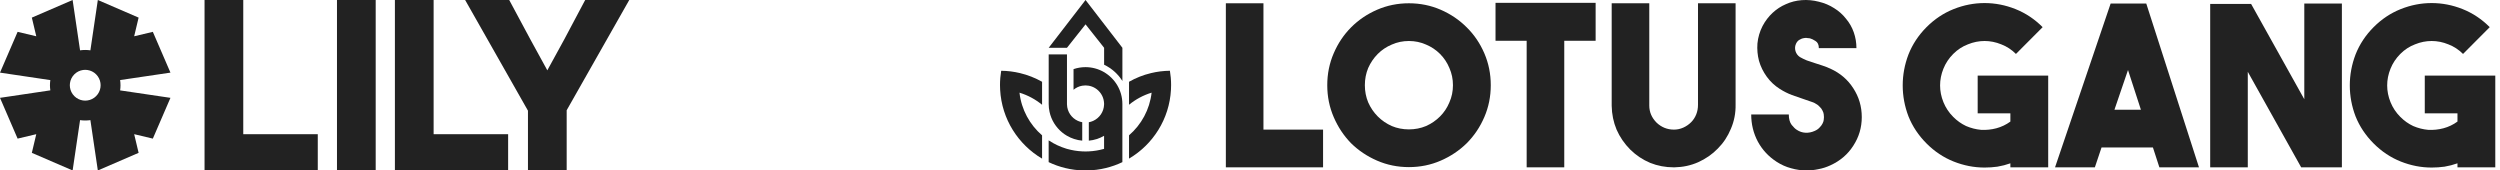
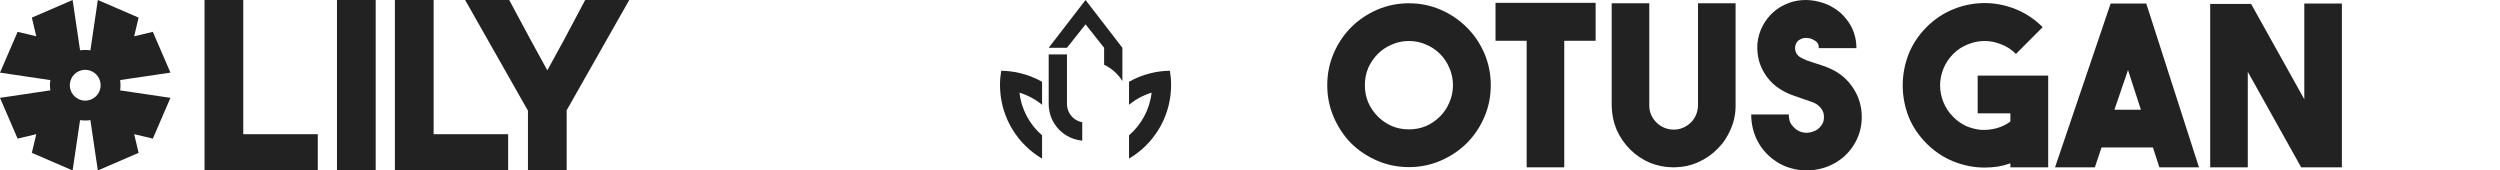
<svg xmlns="http://www.w3.org/2000/svg" width="440" height="30" viewBox="0 0 440 30" fill="none">
  <path d="M21.206 15C21.206 14.693 21.184 14.39 21.141 14.091L29.999 12.781L26.899 5.604L23.614 6.385L24.395 3.1L17.218 0L15.908 8.858C15.61 8.815 15.306 8.793 14.999 8.793C14.692 8.793 14.389 8.815 14.09 8.858L12.78 0L5.604 3.1L6.385 6.385L3.1 5.604L0 12.781L8.858 14.098C8.814 14.394 8.792 14.695 8.792 15C8.792 15.304 8.814 15.605 8.858 15.901L0 17.219L3.1 24.396L6.385 23.615L5.604 26.9L12.781 30L14.091 21.142C14.389 21.185 14.693 21.207 15 21.207C15.307 21.207 15.61 21.185 15.909 21.142L17.219 30L24.396 26.9L23.615 23.615L26.9 24.396L30 17.219L21.142 15.909C21.185 15.61 21.207 15.307 21.207 15L21.206 15ZM16.915 16.916C16.488 17.345 15.952 17.599 15.396 17.681C15.264 17.701 15.132 17.71 14.999 17.71C14.867 17.71 14.734 17.7 14.602 17.681C14.046 17.599 13.511 17.345 13.083 16.916C12.652 16.486 12.397 15.947 12.317 15.387C12.28 15.131 12.28 14.87 12.317 14.613C12.397 14.054 12.652 13.515 13.083 13.084C13.511 12.656 14.046 12.401 14.602 12.319C14.734 12.3 14.867 12.29 14.999 12.29C15.132 12.29 15.264 12.3 15.396 12.319C15.952 12.401 16.488 12.655 16.915 13.084C17.344 13.512 17.599 14.048 17.68 14.604C17.719 14.866 17.719 15.134 17.68 15.397C17.599 15.952 17.344 16.488 16.915 16.916Z" fill="#222222" />
  <path d="M36 0H42.814V26.528L39.9 23.614H55.928V30H36V0Z" fill="#222222" />
  <path d="M59.308 0H66.122V30H59.308V0Z" fill="#222222" />
  <path d="M69.503 0H76.317V26.528L73.403 23.614H89.431V30H69.503V0Z" fill="#222222" />
  <path d="M81.864 0H89.621L93.349 6.943L96.778 13.2H95.878L99.306 6.943L102.992 0H110.749L99.049 20.614H93.564L81.864 0ZM92.921 17.443H99.735V30H92.921V17.443Z" fill="#222222" />
-   <path d="M232.86 29.45H215.75V0.577H222.367V22.811H232.86V29.45Z" fill="#222222" />
  <path d="M247.967 0.577C249.951 0.577 251.817 0.957 253.566 1.716C255.315 2.476 256.842 3.51 258.147 4.82C259.452 6.103 260.483 7.622 261.24 9.377C261.997 11.131 262.376 13.004 262.376 14.994C262.376 16.984 261.997 18.857 261.24 20.611C260.483 22.366 259.452 23.898 258.147 25.207C256.842 26.491 255.315 27.512 253.566 28.272C251.817 29.031 249.951 29.411 247.967 29.411C245.984 29.411 244.117 29.031 242.368 28.272C240.62 27.512 239.093 26.491 237.788 25.207C236.509 23.898 235.491 22.366 234.734 20.611C233.977 18.857 233.598 16.984 233.598 14.994C233.598 13.004 233.977 11.131 234.734 9.377C235.491 7.622 236.509 6.103 237.788 4.82C239.093 3.51 240.62 2.476 242.368 1.716C244.117 0.957 245.984 0.577 247.967 0.577ZM247.967 22.772C249.037 22.772 250.042 22.576 250.982 22.183C251.922 21.764 252.744 21.201 253.449 20.494C254.153 19.787 254.702 18.962 255.093 18.019C255.511 17.076 255.72 16.068 255.72 14.994C255.72 13.92 255.511 12.912 255.093 11.969C254.702 11.026 254.153 10.201 253.449 9.494C252.744 8.787 251.922 8.237 250.982 7.844C250.042 7.425 249.037 7.216 247.967 7.216C246.897 7.216 245.892 7.425 244.953 7.844C244.013 8.237 243.191 8.787 242.486 9.494C241.781 10.201 241.22 11.026 240.802 11.969C240.411 12.912 240.215 13.92 240.215 14.994C240.215 16.068 240.411 17.076 240.802 18.019C241.22 18.962 241.781 19.787 242.486 20.494C243.191 21.201 244.013 21.764 244.953 22.183C245.892 22.576 246.897 22.772 247.967 22.772Z" fill="#222222" />
  <path d="M280.83 0.499V7.177H275.31V29.45H268.693V7.177H263.212V0.499H280.83Z" fill="#222222" />
  <path d="M294.579 29.45C293.118 29.45 291.734 29.188 290.429 28.664C289.124 28.114 287.963 27.342 286.945 26.347C285.901 25.299 285.091 24.121 284.517 22.811C283.969 21.502 283.682 20.101 283.656 18.608V0.577H290.273V18.569C290.273 19.721 290.703 20.729 291.565 21.593C292.426 22.405 293.444 22.811 294.619 22.811C295.193 22.811 295.741 22.693 296.263 22.458C296.785 22.222 297.242 21.908 297.633 21.515C298.025 21.122 298.325 20.664 298.534 20.14C298.743 19.616 298.847 19.053 298.847 18.451V0.577H305.464V18.412C305.49 19.904 305.216 21.319 304.642 22.654C304.094 23.99 303.324 25.155 302.332 26.15C301.366 27.145 300.217 27.944 298.886 28.547C297.581 29.123 296.185 29.424 294.697 29.45H294.579Z" fill="#222222" />
  <path d="M317.962 30C317.048 30 316.135 29.869 315.221 29.607C314.334 29.372 313.485 28.992 312.676 28.468C311.267 27.551 310.17 26.373 309.387 24.933C308.604 23.466 308.213 21.869 308.213 20.14H314.829C314.829 20.926 314.999 21.541 315.338 21.986C315.678 22.405 315.978 22.693 316.239 22.851C316.709 23.165 317.218 23.335 317.766 23.361C318.314 23.387 318.849 23.283 319.371 23.047C319.737 22.89 320.024 22.693 320.233 22.458C320.467 22.222 320.637 21.999 320.742 21.79C320.872 21.554 320.95 21.332 320.976 21.122C321.003 20.913 321.016 20.742 321.016 20.611C321.016 20.48 321.003 20.31 320.976 20.101C320.95 19.891 320.872 19.669 320.742 19.433C320.637 19.197 320.467 18.975 320.233 18.765C320.024 18.529 319.737 18.32 319.371 18.137C319.084 18.006 318.771 17.888 318.432 17.783C318.118 17.678 317.779 17.56 317.414 17.43C316.761 17.22 316.082 16.984 315.378 16.722C314.673 16.46 313.968 16.107 313.263 15.662C312.35 15.086 311.58 14.365 310.953 13.501C310.327 12.637 309.87 11.707 309.583 10.712C309.322 9.717 309.231 8.696 309.309 7.648C309.413 6.574 309.713 5.553 310.209 4.584C310.679 3.694 311.267 2.921 311.971 2.266C312.676 1.612 313.459 1.101 314.32 0.734C315.182 0.341 316.108 0.106 317.1 0.027C318.092 -0.051 319.097 0.04 320.115 0.302C321.107 0.538 322.007 0.918 322.817 1.441C323.626 1.939 324.317 2.554 324.892 3.288C325.492 3.995 325.949 4.794 326.262 5.684C326.575 6.574 326.732 7.504 326.732 8.473H320.115C320.115 7.871 319.919 7.452 319.528 7.216C319.162 6.98 318.836 6.823 318.549 6.745C318.497 6.745 318.366 6.731 318.157 6.705C317.975 6.653 317.753 6.653 317.492 6.705C317.257 6.731 317.009 6.823 316.748 6.98C316.487 7.111 316.278 7.334 316.121 7.648C315.913 8.067 315.874 8.512 316.004 8.984C316.135 9.429 316.396 9.782 316.787 10.044C317.153 10.254 317.557 10.45 318.001 10.634C318.445 10.791 318.914 10.948 319.41 11.105C319.854 11.236 320.298 11.38 320.742 11.537C321.211 11.694 321.681 11.877 322.151 12.087C323.874 12.873 325.218 14.025 326.184 15.544C327.176 17.063 327.672 18.752 327.672 20.611C327.672 22.445 327.176 24.121 326.184 25.64C325.218 27.159 323.874 28.311 322.151 29.096C321.472 29.411 320.781 29.633 320.076 29.764C319.371 29.921 318.666 30 317.962 30Z" fill="#222222" />
  <path d="M360.483 13.305V29.45H353.827V28.743C353.096 29.005 352.339 29.201 351.556 29.332C350.799 29.437 350.042 29.489 349.285 29.489C347.432 29.489 345.618 29.136 343.843 28.429C342.068 27.722 340.476 26.661 339.066 25.247C337.657 23.833 336.6 22.248 335.895 20.494C335.216 18.713 334.877 16.893 334.877 15.033C334.877 13.174 335.216 11.354 335.895 9.573C336.6 7.792 337.657 6.195 339.066 4.78C340.476 3.366 342.068 2.306 343.843 1.599C345.618 0.891 347.432 0.538 349.285 0.538C351.138 0.538 352.953 0.891 354.727 1.599C356.502 2.306 358.095 3.366 359.504 4.78L354.806 9.494C354.049 8.735 353.187 8.172 352.222 7.805C351.256 7.412 350.277 7.216 349.285 7.216C348.293 7.216 347.314 7.412 346.349 7.805C345.383 8.172 344.522 8.735 343.765 9.494C343.008 10.254 342.433 11.118 342.042 12.087C341.65 13.056 341.455 14.038 341.455 15.033C341.455 16.028 341.65 17.011 342.042 17.98C342.433 18.948 343.008 19.813 343.765 20.572C344.443 21.253 345.2 21.79 346.036 22.183C346.897 22.549 347.771 22.772 348.659 22.851C349.572 22.903 350.473 22.811 351.36 22.576C352.248 22.34 353.07 21.947 353.827 21.397V19.944H348.071V13.305H360.483Z" fill="#222222" />
  <path d="M380.05 29.45L378.914 25.954H369.87L368.696 29.45H361.687L371.475 0.616H377.74L387.019 29.45H380.05ZM372.141 19.315H376.8L374.529 12.323L372.141 19.315Z" fill="#222222" />
  <path d="M405.556 0.616H412.172V29.45H405.007L395.611 12.637V29.45H388.994V0.695H396.198L405.556 17.469V0.616Z" fill="#222222" />
-   <path d="M439.171 13.305V29.45H432.515V28.743C431.784 29.005 431.027 29.201 430.244 29.332C429.487 29.437 428.73 29.489 427.973 29.489C426.12 29.489 424.306 29.136 422.531 28.429C420.756 27.722 419.164 26.661 417.754 25.247C416.345 23.833 415.288 22.248 414.583 20.494C413.904 18.713 413.565 16.893 413.565 15.033C413.565 13.174 413.904 11.354 414.583 9.573C415.288 7.792 416.345 6.195 417.754 4.78C419.164 3.366 420.756 2.306 422.531 1.599C424.306 0.891 426.12 0.538 427.973 0.538C429.827 0.538 431.641 0.891 433.416 1.599C435.191 2.306 436.783 3.366 438.192 4.78L433.494 9.494C432.737 8.735 431.876 8.172 430.91 7.805C429.944 7.412 428.965 7.216 427.973 7.216C426.981 7.216 426.003 7.412 425.037 7.805C424.071 8.172 423.21 8.735 422.453 9.494C421.696 10.254 421.122 11.118 420.73 12.087C420.339 13.056 420.143 14.038 420.143 15.033C420.143 16.028 420.339 17.011 420.73 17.98C421.122 18.948 421.696 19.813 422.453 20.572C423.131 21.253 423.888 21.79 424.724 22.183C425.585 22.549 426.459 22.772 427.347 22.851C428.26 22.903 429.161 22.811 430.048 22.576C430.936 22.34 431.758 21.947 432.515 21.397V19.944H426.76V13.305H439.171Z" fill="#222222" />
  <path d="M189.718 21.28C188.602 20.782 187.82 19.676 187.79 18.385H187.787V9.575H184.569V18.302C184.569 18.779 184.62 19.241 184.719 19.688C185.032 21.134 185.829 22.395 186.933 23.304C187.202 23.525 187.486 23.724 187.787 23.897C188.59 24.365 189.5 24.666 190.473 24.753V21.512C190.211 21.465 189.957 21.384 189.718 21.28ZM205.902 12.452C204.756 12.467 203.643 12.607 202.574 12.867C201.201 13.195 199.903 13.713 198.709 14.393V18.436C199.87 17.485 201.216 16.757 202.684 16.307C202.344 19.297 200.873 21.945 198.709 23.814V27.916C202.917 25.433 205.807 20.964 206.09 15.797C206.105 15.52 206.114 15.243 206.114 14.963C206.114 14.107 206.042 13.269 205.905 12.452H205.902ZM183.402 14.39C182.205 13.713 180.907 13.198 179.537 12.87C178.468 12.61 177.355 12.467 176.209 12.455C176.072 13.272 176 14.11 176 14.966C176 15.246 176.009 15.523 176.024 15.8C176.307 20.964 179.197 25.436 183.405 27.919V23.817C181.241 21.951 179.767 19.3 179.43 16.31C180.898 16.757 182.244 17.488 183.405 18.439V14.393L183.402 14.39Z" fill="#222222" />
  <path d="M191.056 4.284L194.324 8.41V11.391C195.649 12.02 196.769 13.019 197.542 14.253V8.41L193.835 3.604L191.056 0L188.277 3.604L184.57 8.41H187.787L191.056 4.284Z" fill="#222222" />
-   <path d="M194.27 12.673C194.187 12.625 194.1 12.578 194.013 12.533C193.984 12.518 193.954 12.5 193.921 12.485C193.808 12.429 193.694 12.375 193.575 12.327C193.569 12.327 193.566 12.324 193.56 12.321C193.449 12.274 193.336 12.232 193.22 12.19C193.184 12.178 193.145 12.166 193.109 12.151C193.023 12.121 192.933 12.095 192.843 12.071C192.805 12.059 192.769 12.05 192.73 12.038C192.608 12.005 192.482 11.975 192.357 11.949C192.351 11.949 192.345 11.949 192.339 11.946C192.22 11.922 192.097 11.901 191.972 11.883C191.933 11.877 191.894 11.874 191.852 11.868C191.757 11.856 191.661 11.847 191.566 11.838C191.527 11.835 191.488 11.832 191.447 11.829C191.315 11.82 191.181 11.817 191.047 11.817C190.309 11.817 189.602 11.94 188.942 12.166V15.8C189.369 15.44 189.891 15.186 190.465 15.085C190.653 15.052 190.847 15.034 191.047 15.034C191.247 15.034 191.441 15.052 191.629 15.085C192.682 15.276 193.563 15.967 194.005 16.909C194.184 17.285 194.291 17.699 194.312 18.138C194.312 18.135 194.312 18.132 194.318 18.132V18.385C194.285 19.676 193.503 20.779 192.39 21.28C192.151 21.387 191.897 21.468 191.632 21.515V24.756C192.605 24.669 193.518 24.368 194.318 23.9V26.199C194.288 26.208 194.258 26.217 194.228 26.223C193.396 26.455 192.527 26.601 191.632 26.643C191.447 26.652 191.258 26.658 191.073 26.658H191.029C190.841 26.658 190.653 26.652 190.467 26.643C189.572 26.598 188.7 26.455 187.871 26.223C187.841 26.214 187.811 26.205 187.781 26.199C187.73 26.184 187.677 26.166 187.623 26.151C186.572 25.829 185.587 25.367 184.686 24.78C184.644 24.756 184.602 24.729 184.563 24.699V28.536C185.498 28.983 186.483 29.335 187.513 29.582C188.581 29.842 189.697 29.985 190.844 29.997C190.912 30 190.984 30 191.053 30C191.121 30 191.193 30 191.261 29.997C192.408 29.982 193.521 29.842 194.59 29.582C195.619 29.335 196.607 28.983 197.539 28.536V18.299C197.539 15.89 196.219 13.788 194.267 12.673H194.27Z" fill="#222222" />
</svg>